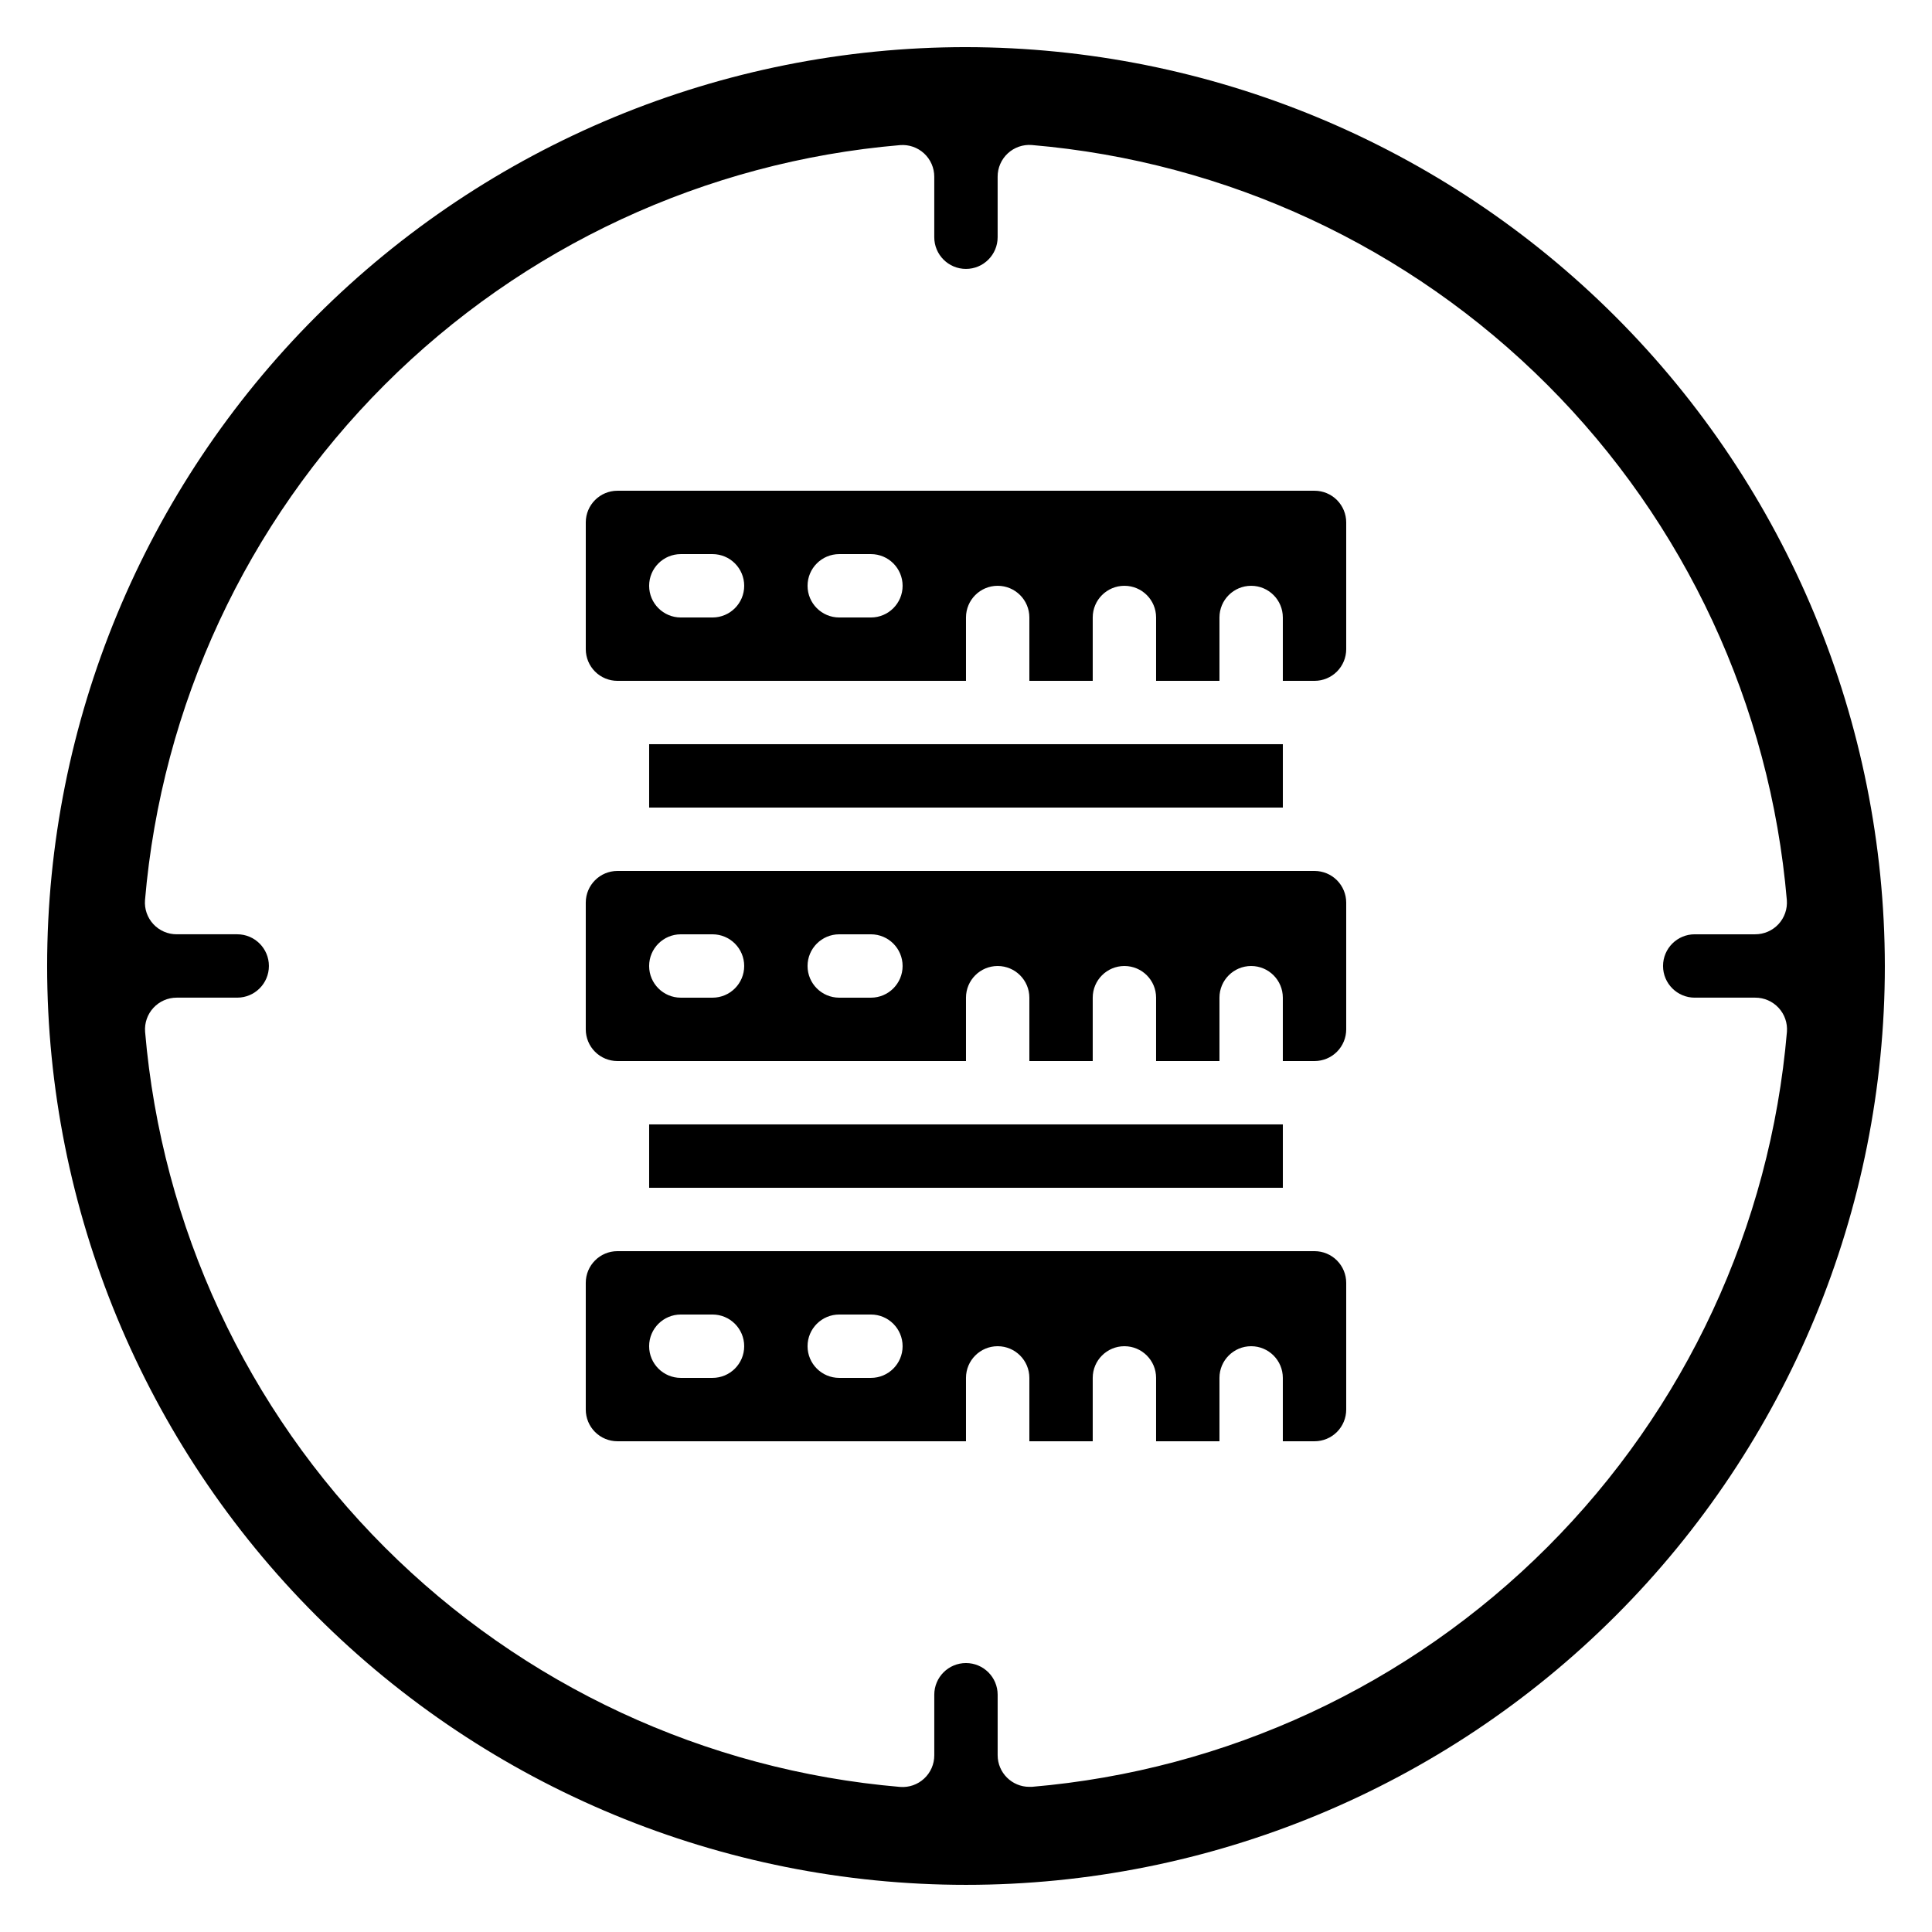
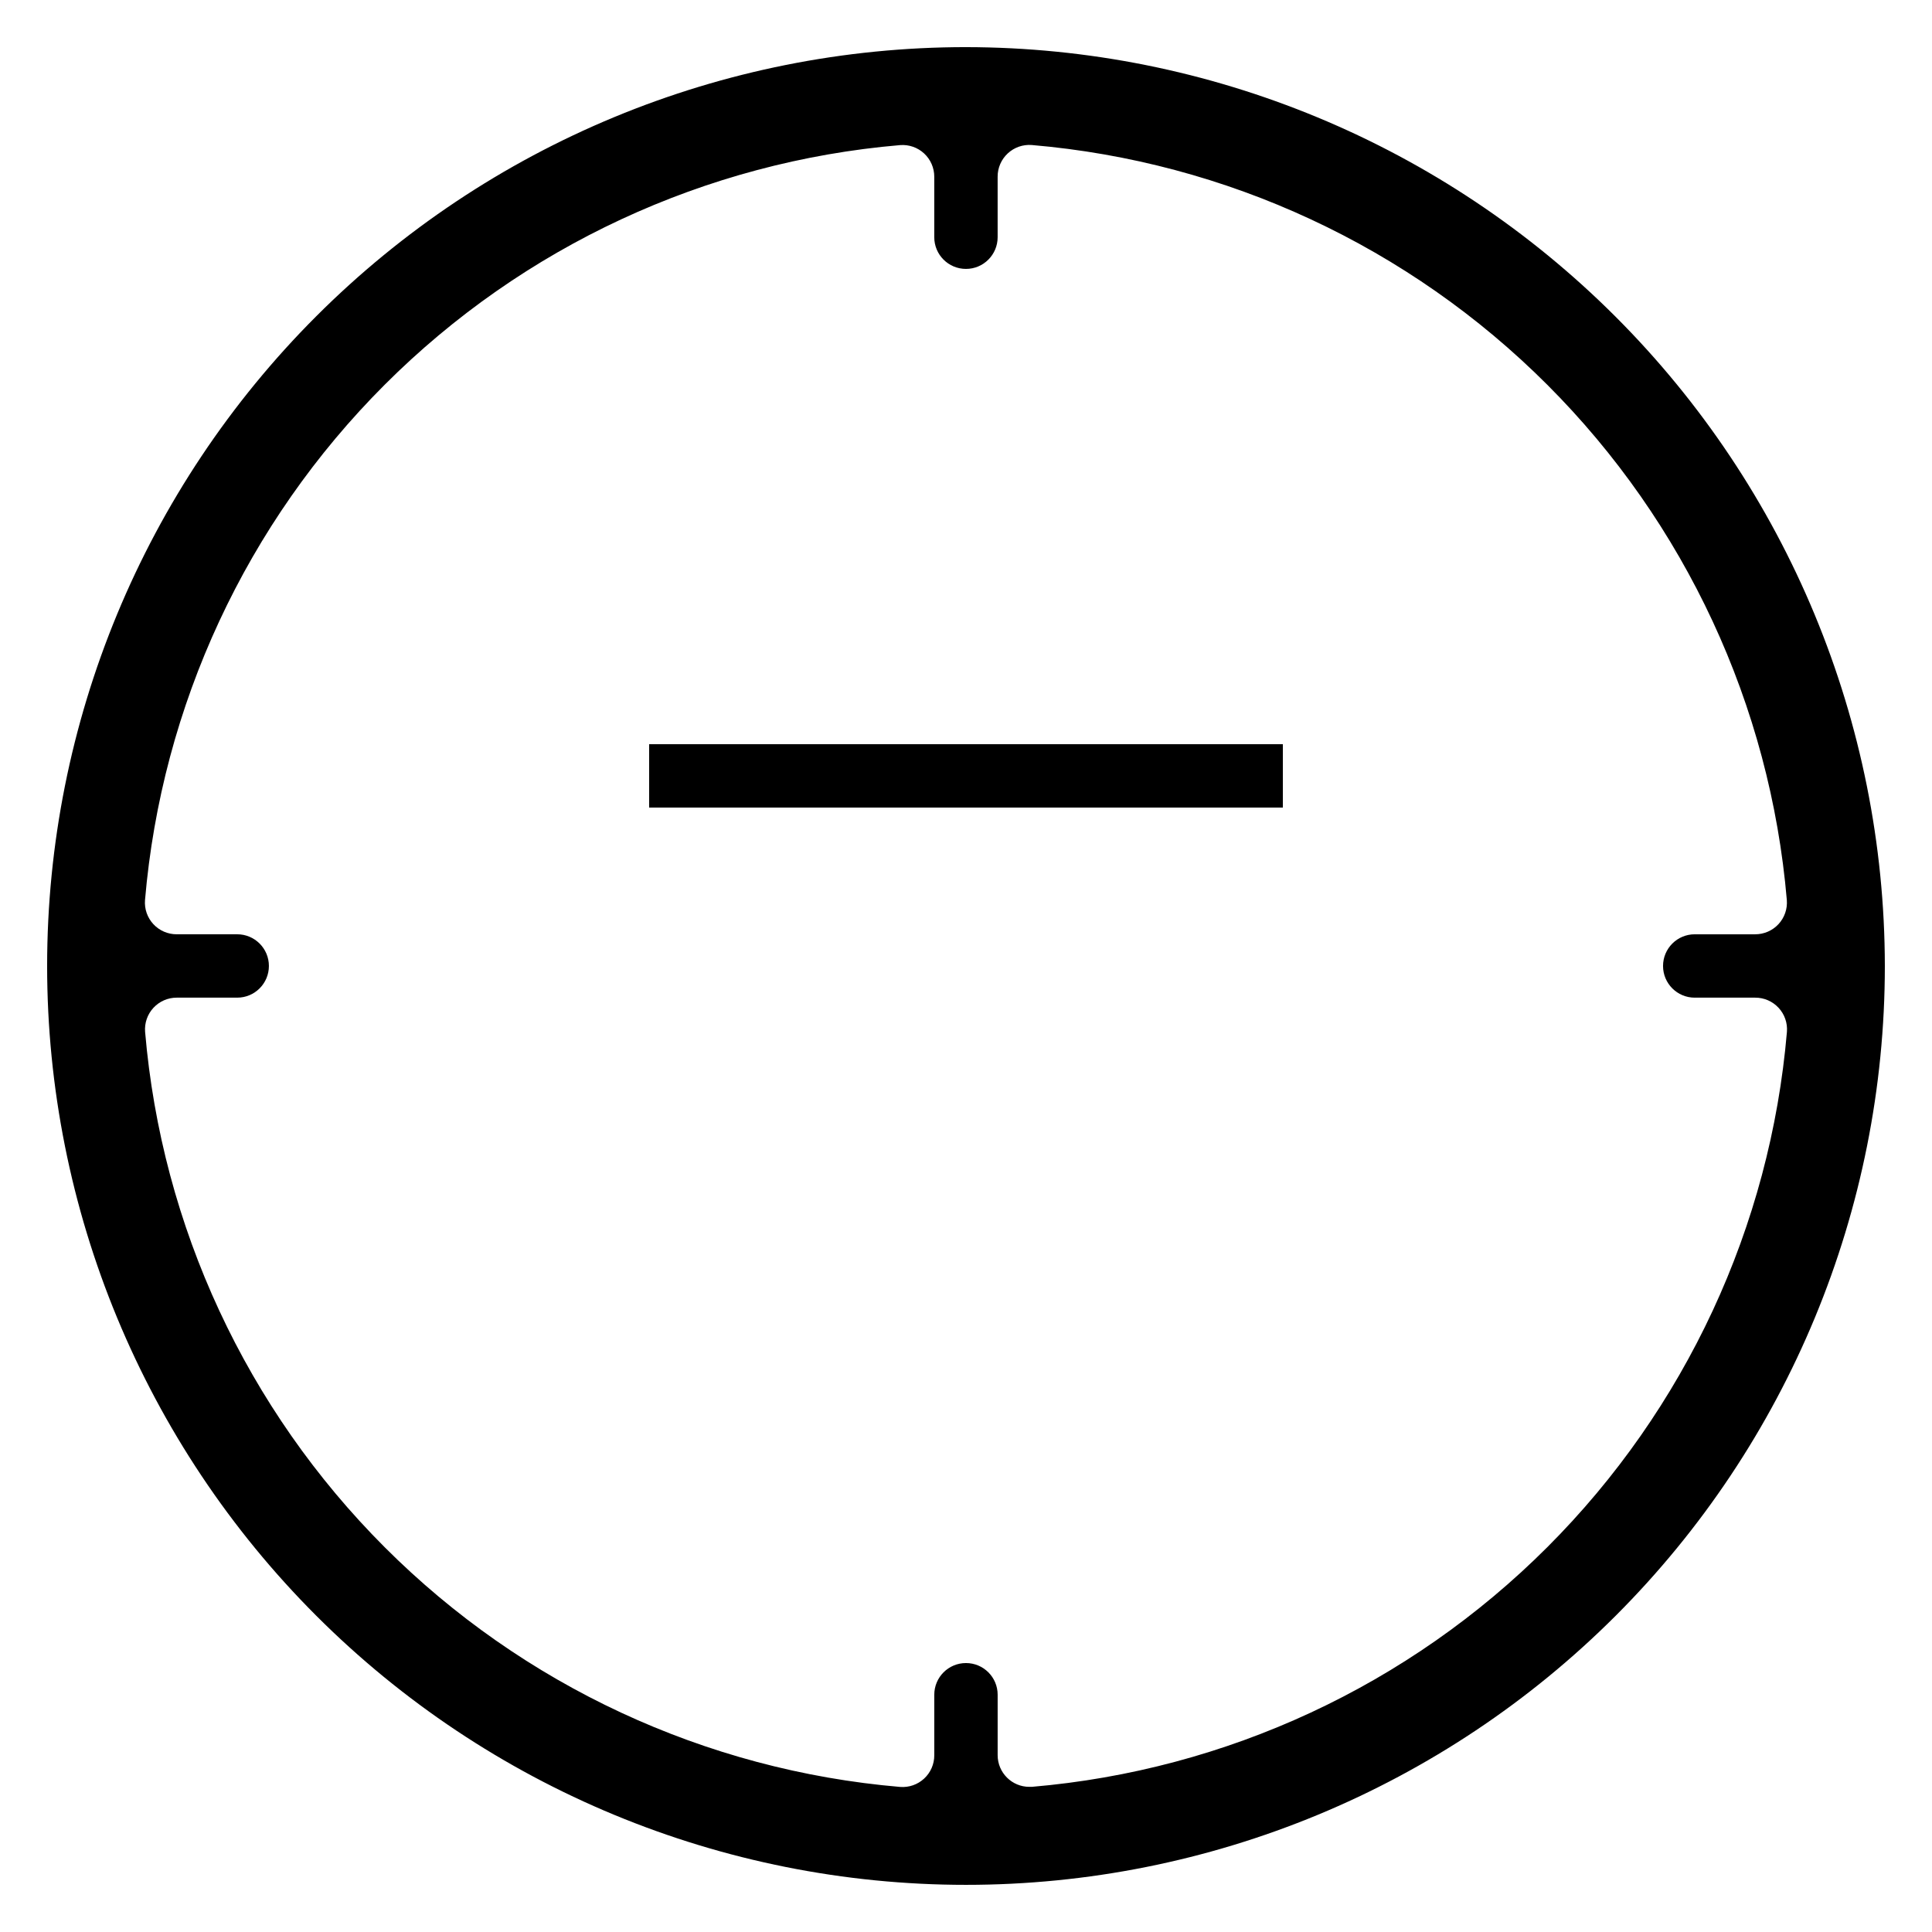
<svg xmlns="http://www.w3.org/2000/svg" fill="#000000" width="800px" height="800px" version="1.1" viewBox="144 144 512 512">
  <g>
-     <path d="m492.36 475.57h-184.73c-4.637 0-8.395 3.758-8.395 8.395v33.59c0 2.227 0.883 4.363 2.457 5.938 1.574 1.574 3.711 2.457 5.938 2.457h92.367v-16.793c0-4.637 3.758-8.395 8.395-8.395s8.398 3.758 8.398 8.395v16.793h16.793v-16.793c0-4.637 3.758-8.395 8.398-8.395 4.637 0 8.395 3.758 8.395 8.395v16.793h16.793v-16.793c0-4.637 3.762-8.395 8.398-8.395 4.637 0 8.395 3.758 8.395 8.395v16.793h8.398c2.227 0 4.363-0.883 5.938-2.457 1.574-1.574 2.461-3.711 2.461-5.938v-33.59c0-2.227-0.887-4.359-2.461-5.934-1.574-1.578-3.711-2.461-5.938-2.461zm-159.54 33.586h-8.398c-4.637 0-8.395-3.758-8.395-8.395 0-4.641 3.758-8.398 8.395-8.398h8.398c4.637 0 8.398 3.758 8.398 8.398 0 4.637-3.762 8.395-8.398 8.395zm41.984 0h-8.398c-4.637 0-8.395-3.758-8.395-8.395 0-4.641 3.758-8.398 8.395-8.398h8.398c4.637 0 8.395 3.758 8.395 8.398 0 4.637-3.758 8.395-8.395 8.395z" />
    <path d="m316.03 341.22h167.94v16.793h-167.94z" />
-     <path d="m307.63 324.43h92.367v-16.793c0-4.637 3.758-8.395 8.395-8.395s8.398 3.758 8.398 8.395v16.793h16.793v-16.793c0-4.637 3.758-8.395 8.398-8.395 4.637 0 8.395 3.758 8.395 8.395v16.793h16.793v-16.793c0-4.637 3.762-8.395 8.398-8.395 4.637 0 8.395 3.758 8.395 8.395v16.793h8.398c2.227 0 4.363-0.883 5.938-2.457s2.461-3.711 2.461-5.938v-33.59c0-2.227-0.887-4.359-2.461-5.938-1.574-1.574-3.711-2.457-5.938-2.457h-184.73c-4.637 0-8.395 3.758-8.395 8.395v33.59c0 2.227 0.883 4.363 2.457 5.938 1.574 1.574 3.711 2.457 5.938 2.457zm58.777-33.586h8.398c4.637 0 8.395 3.758 8.395 8.398 0 4.637-3.758 8.395-8.395 8.395h-8.398c-4.637 0-8.395-3.758-8.395-8.395 0-4.641 3.758-8.398 8.395-8.398zm-41.984 0h8.398c4.637 0 8.398 3.758 8.398 8.398 0 4.637-3.762 8.395-8.398 8.395h-8.398c-4.637 0-8.395-3.758-8.395-8.395 0-4.641 3.758-8.398 8.395-8.398z" />
-     <path d="m492.36 374.81h-184.73c-4.637 0-8.395 3.758-8.395 8.395v33.59c0 2.227 0.883 4.363 2.457 5.938 1.574 1.574 3.711 2.457 5.938 2.457h92.367v-16.793c0-4.637 3.758-8.395 8.395-8.395s8.398 3.758 8.398 8.395v16.793h16.793v-16.793c0-4.637 3.758-8.395 8.398-8.395 4.637 0 8.395 3.758 8.395 8.395v16.793h16.793v-16.793c0-4.637 3.762-8.395 8.398-8.395 4.637 0 8.395 3.758 8.395 8.395v16.793h8.398c2.227 0 4.363-0.883 5.938-2.457s2.461-3.711 2.461-5.938v-33.59c0-2.227-0.887-4.359-2.461-5.938-1.574-1.574-3.711-2.457-5.938-2.457zm-159.54 33.586h-8.398c-4.637 0-8.395-3.758-8.395-8.395 0-4.641 3.758-8.398 8.395-8.398h8.398c4.637 0 8.398 3.758 8.398 8.398 0 4.637-3.762 8.395-8.398 8.395zm41.984 0h-8.398c-4.637 0-8.395-3.758-8.395-8.395 0-4.641 3.758-8.398 8.395-8.398h8.398c4.637 0 8.395 3.758 8.395 8.398 0 4.637-3.758 8.395-8.395 8.395z" />
-     <path d="m316.03 441.98h167.94v16.793h-167.94z" />
    <path d="m400 156.49c-64.582 0-126.52 25.652-172.19 71.32s-71.32 107.61-71.32 172.19 25.652 126.52 71.32 172.18c45.668 45.668 107.61 71.324 172.19 71.324s126.52-25.656 172.18-71.324c45.668-45.664 71.324-107.6 71.324-172.18-0.074-64.562-25.75-126.46-71.402-172.11-45.652-45.652-107.55-71.328-172.11-71.398zm193.12 251.9h16.039c2.344-0.008 4.586 0.969 6.18 2.688 1.598 1.719 2.398 4.027 2.215 6.363-4.398 51.598-26.898 99.977-63.516 136.59-36.617 36.613-85 59.105-136.6 63.5h-0.656 0.004c-4.637 0-8.398-3.758-8.398-8.398v-16.012c0-4.637-3.758-8.395-8.395-8.395-4.641 0-8.398 3.758-8.398 8.395v16.039c0.008 2.344-0.965 4.586-2.688 6.18-1.719 1.598-4.027 2.398-6.363 2.215-51.598-4.398-99.977-26.898-136.59-63.516-36.613-36.617-59.102-85-63.5-136.6-0.18-2.332 0.617-4.637 2.207-6.356 1.59-1.719 3.824-2.695 6.164-2.695h16.039c4.637 0 8.398-3.758 8.398-8.395 0-4.641-3.762-8.398-8.398-8.398h-16.039c-2.344 0.008-4.59-0.969-6.184-2.688-1.594-1.723-2.398-4.031-2.211-6.371 4.402-51.594 26.902-99.973 63.52-136.58 36.617-36.613 85-59.105 136.59-63.5 2.332-0.18 4.637 0.617 6.356 2.207 1.719 1.59 2.695 3.824 2.695 6.164v16.039c0 4.637 3.758 8.398 8.398 8.398 4.637 0 8.395-3.762 8.395-8.398v-16.039c-0.008-2.344 0.969-4.586 2.688-6.18s4.027-2.398 6.363-2.215c51.594 4.402 99.973 26.898 136.59 63.516 36.613 36.613 59.105 84.996 63.504 136.59 0.184 2.34-0.617 4.648-2.211 6.371-1.598 1.719-3.84 2.695-6.188 2.688h-16.012c-4.637 0-8.395 3.758-8.395 8.398 0 4.637 3.758 8.395 8.395 8.395z" />
  </g>
</svg>